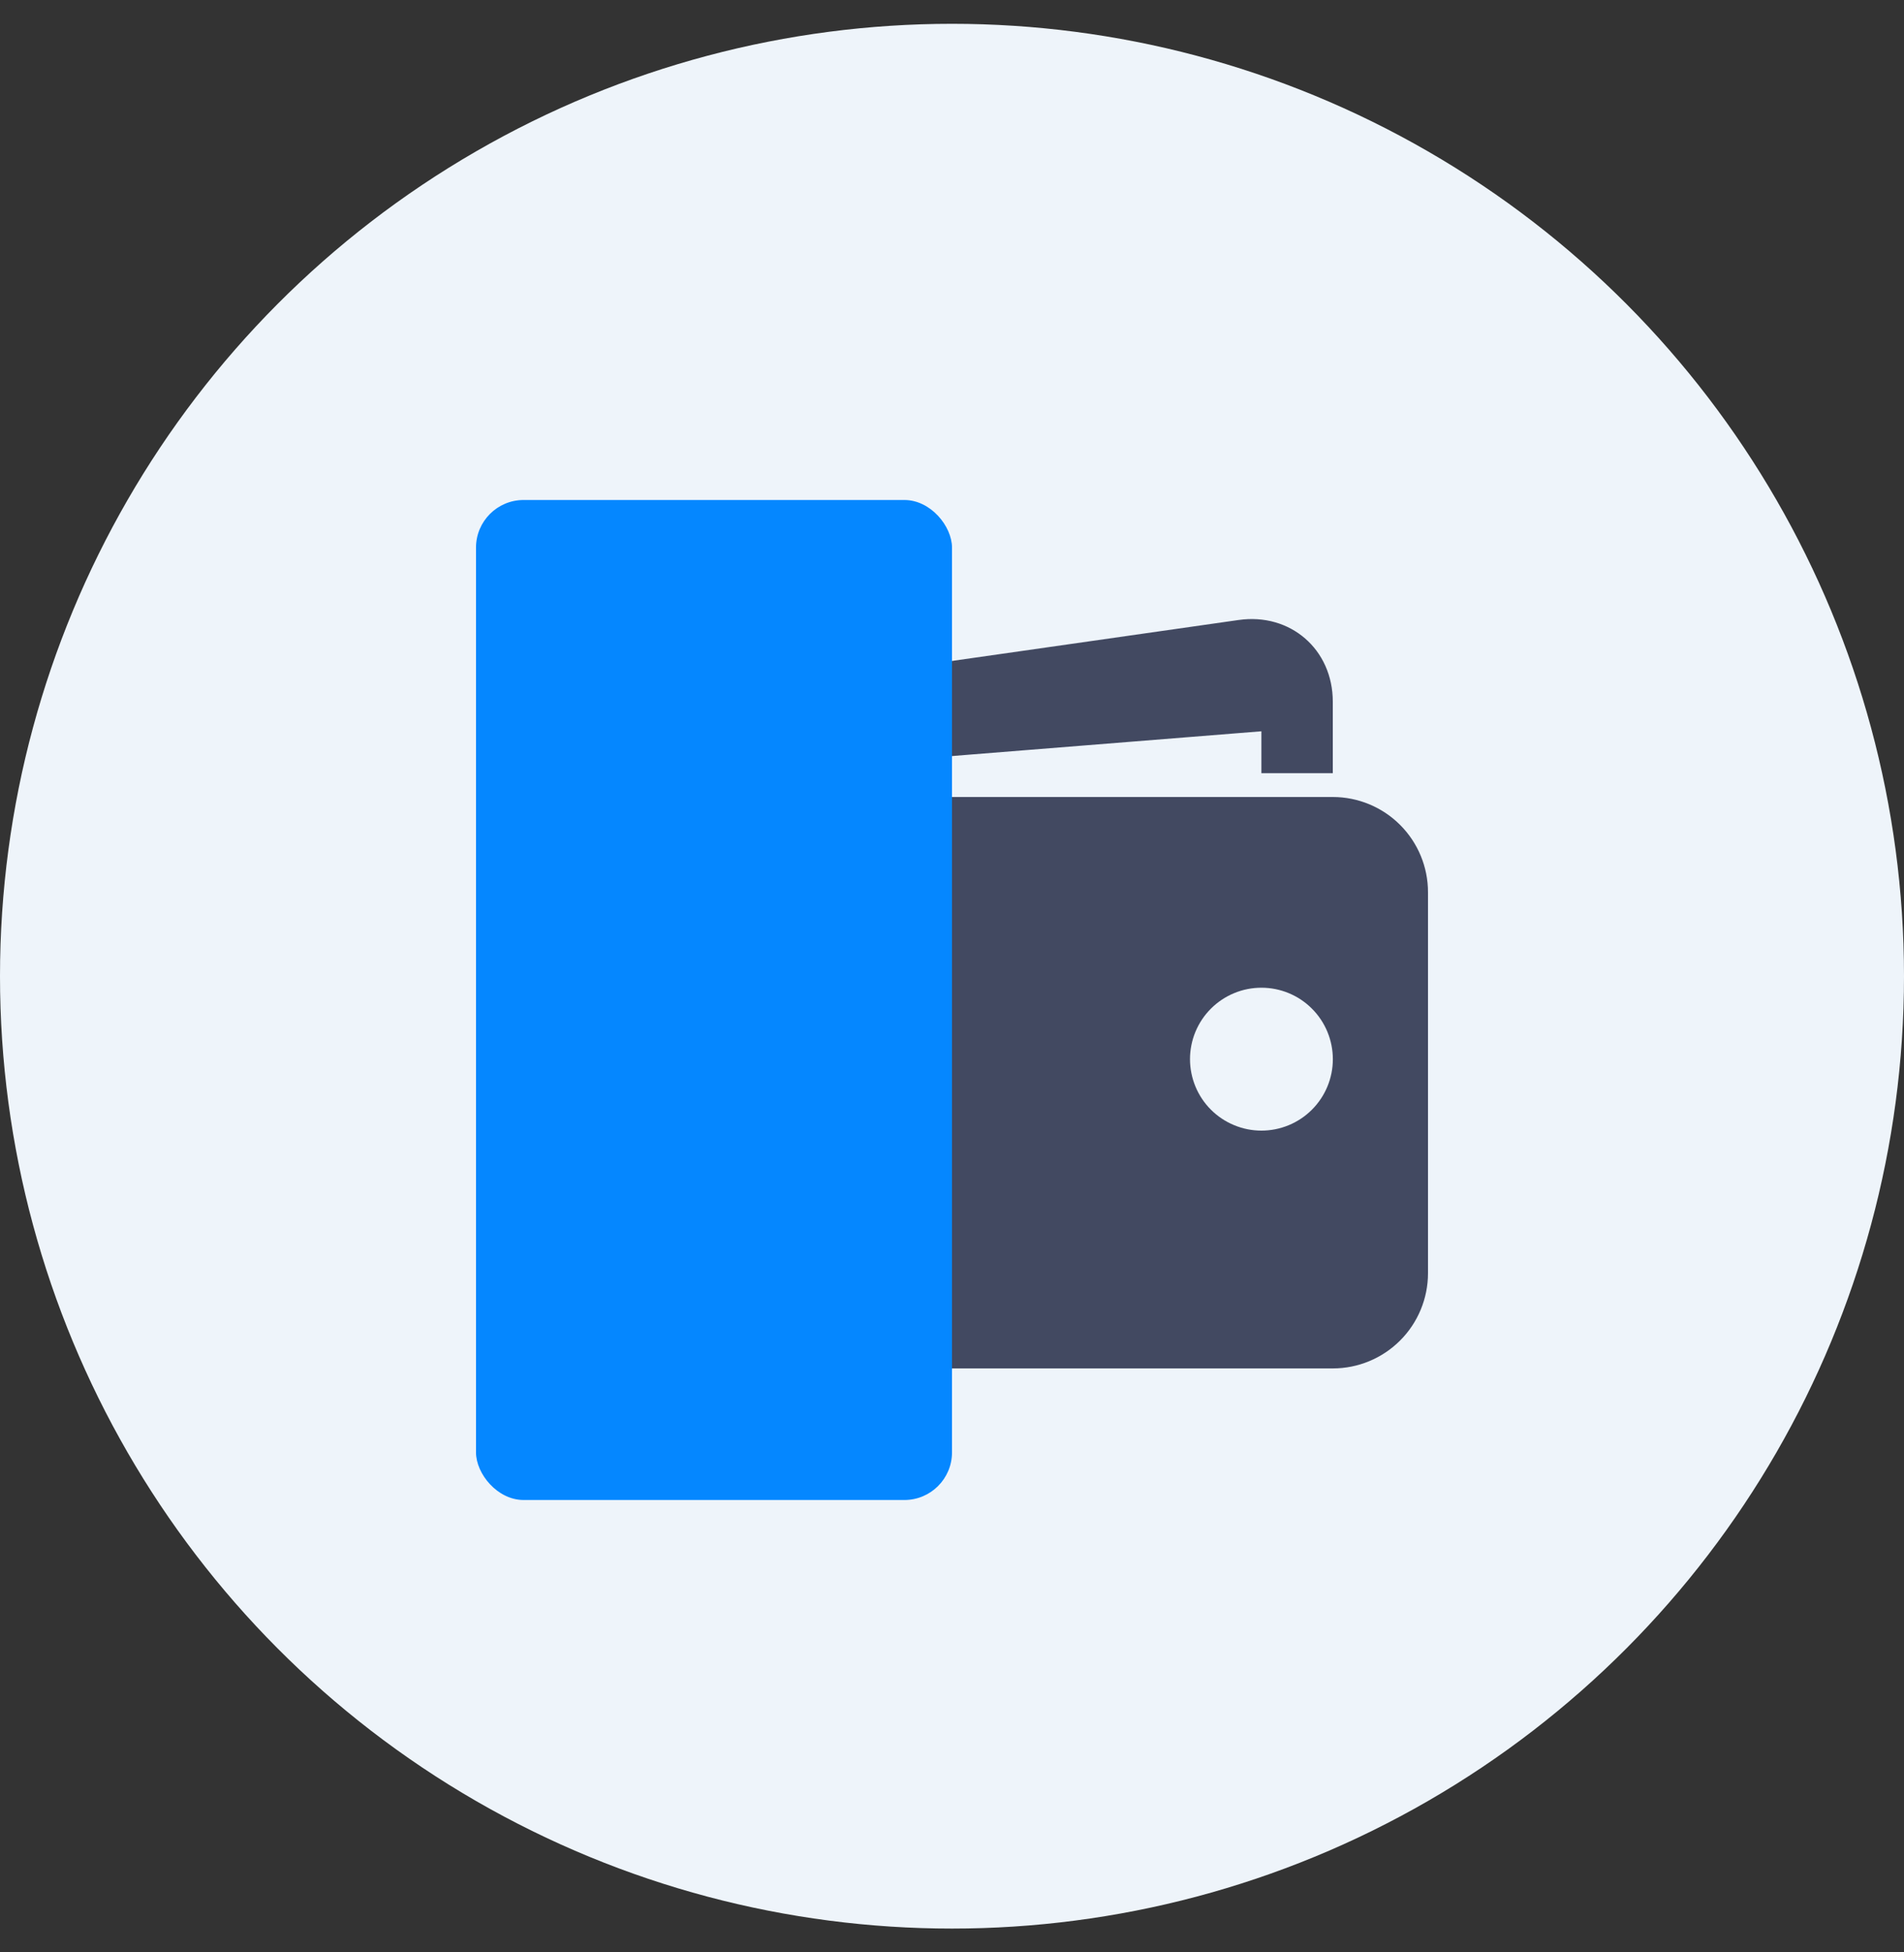
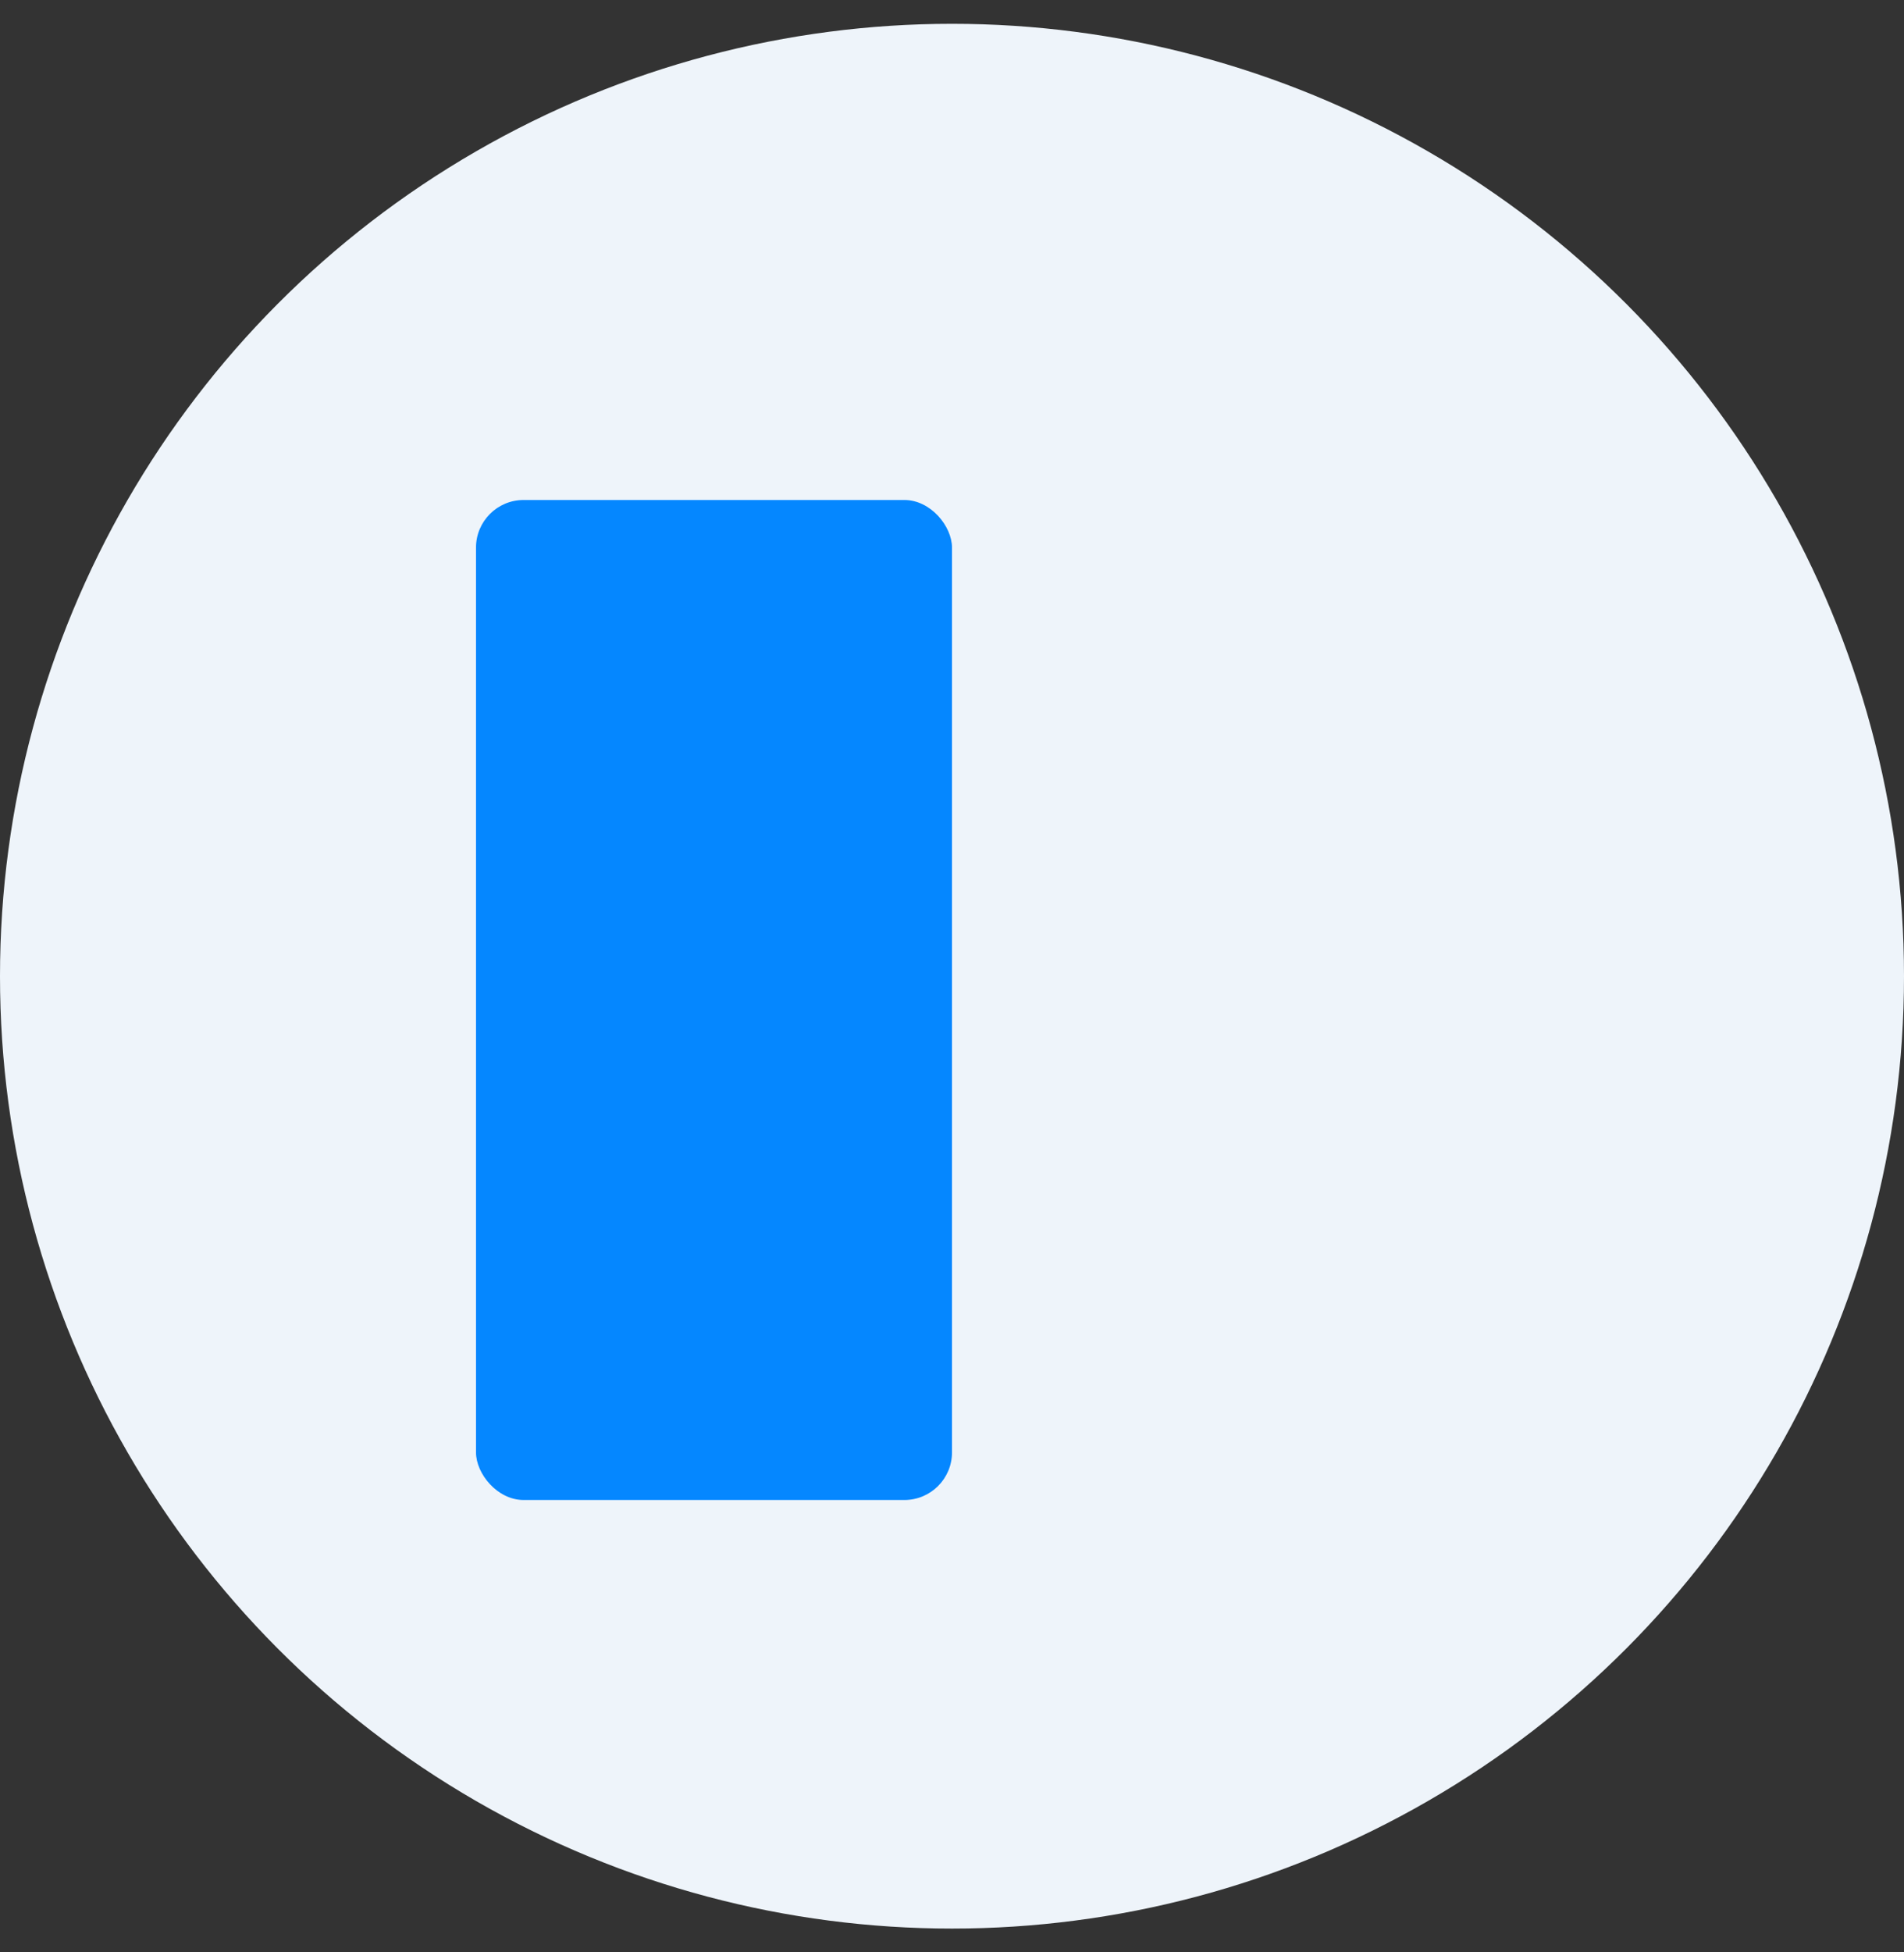
<svg xmlns="http://www.w3.org/2000/svg" width="40" height="41" viewBox="0 0 40 41" fill="none">
  <rect x="0" y="0" width="40" height="41" fill="#333333" stroke="none" />
  <circle cx="20" cy="20.5" r="20" fill="#EEF4FA" />
-   <path d="M28 16.737H15.5V16.237L26.5 15.357V16.237H28V14.737C28 13.637 27.109 12.865 26.021 13.02L15.98 14.454C14.891 14.61 14 15.637 14 16.737V26.737C14 27.267 14.211 27.776 14.586 28.151C14.961 28.526 15.47 28.737 16 28.737H28C28.53 28.737 29.039 28.526 29.414 28.151C29.789 27.776 30 27.267 30 26.737V18.737C30 18.206 29.789 17.698 29.414 17.323C29.039 16.948 28.53 16.737 28 16.737ZM26.5 23.743C26.303 23.743 26.108 23.704 25.926 23.628C25.744 23.553 25.578 23.442 25.439 23.303C25.3 23.164 25.189 22.998 25.114 22.816C25.039 22.634 25 22.439 25 22.242C25 22.045 25.039 21.85 25.114 21.668C25.19 21.486 25.3 21.32 25.44 21.181C25.579 21.042 25.745 20.931 25.927 20.856C26.109 20.78 26.304 20.742 26.501 20.742C26.899 20.742 27.281 20.9 27.562 21.182C27.843 21.463 28.001 21.845 28.001 22.243C28.001 22.641 27.843 23.022 27.561 23.304C27.28 23.585 26.898 23.743 26.5 23.743Z" fill="#424961" />
  <g style="mix-blend-mode:multiply">
    <rect x="10" y="10.5" width="10" height="21" rx="1" fill="#0587FF" />
  </g>
</svg>